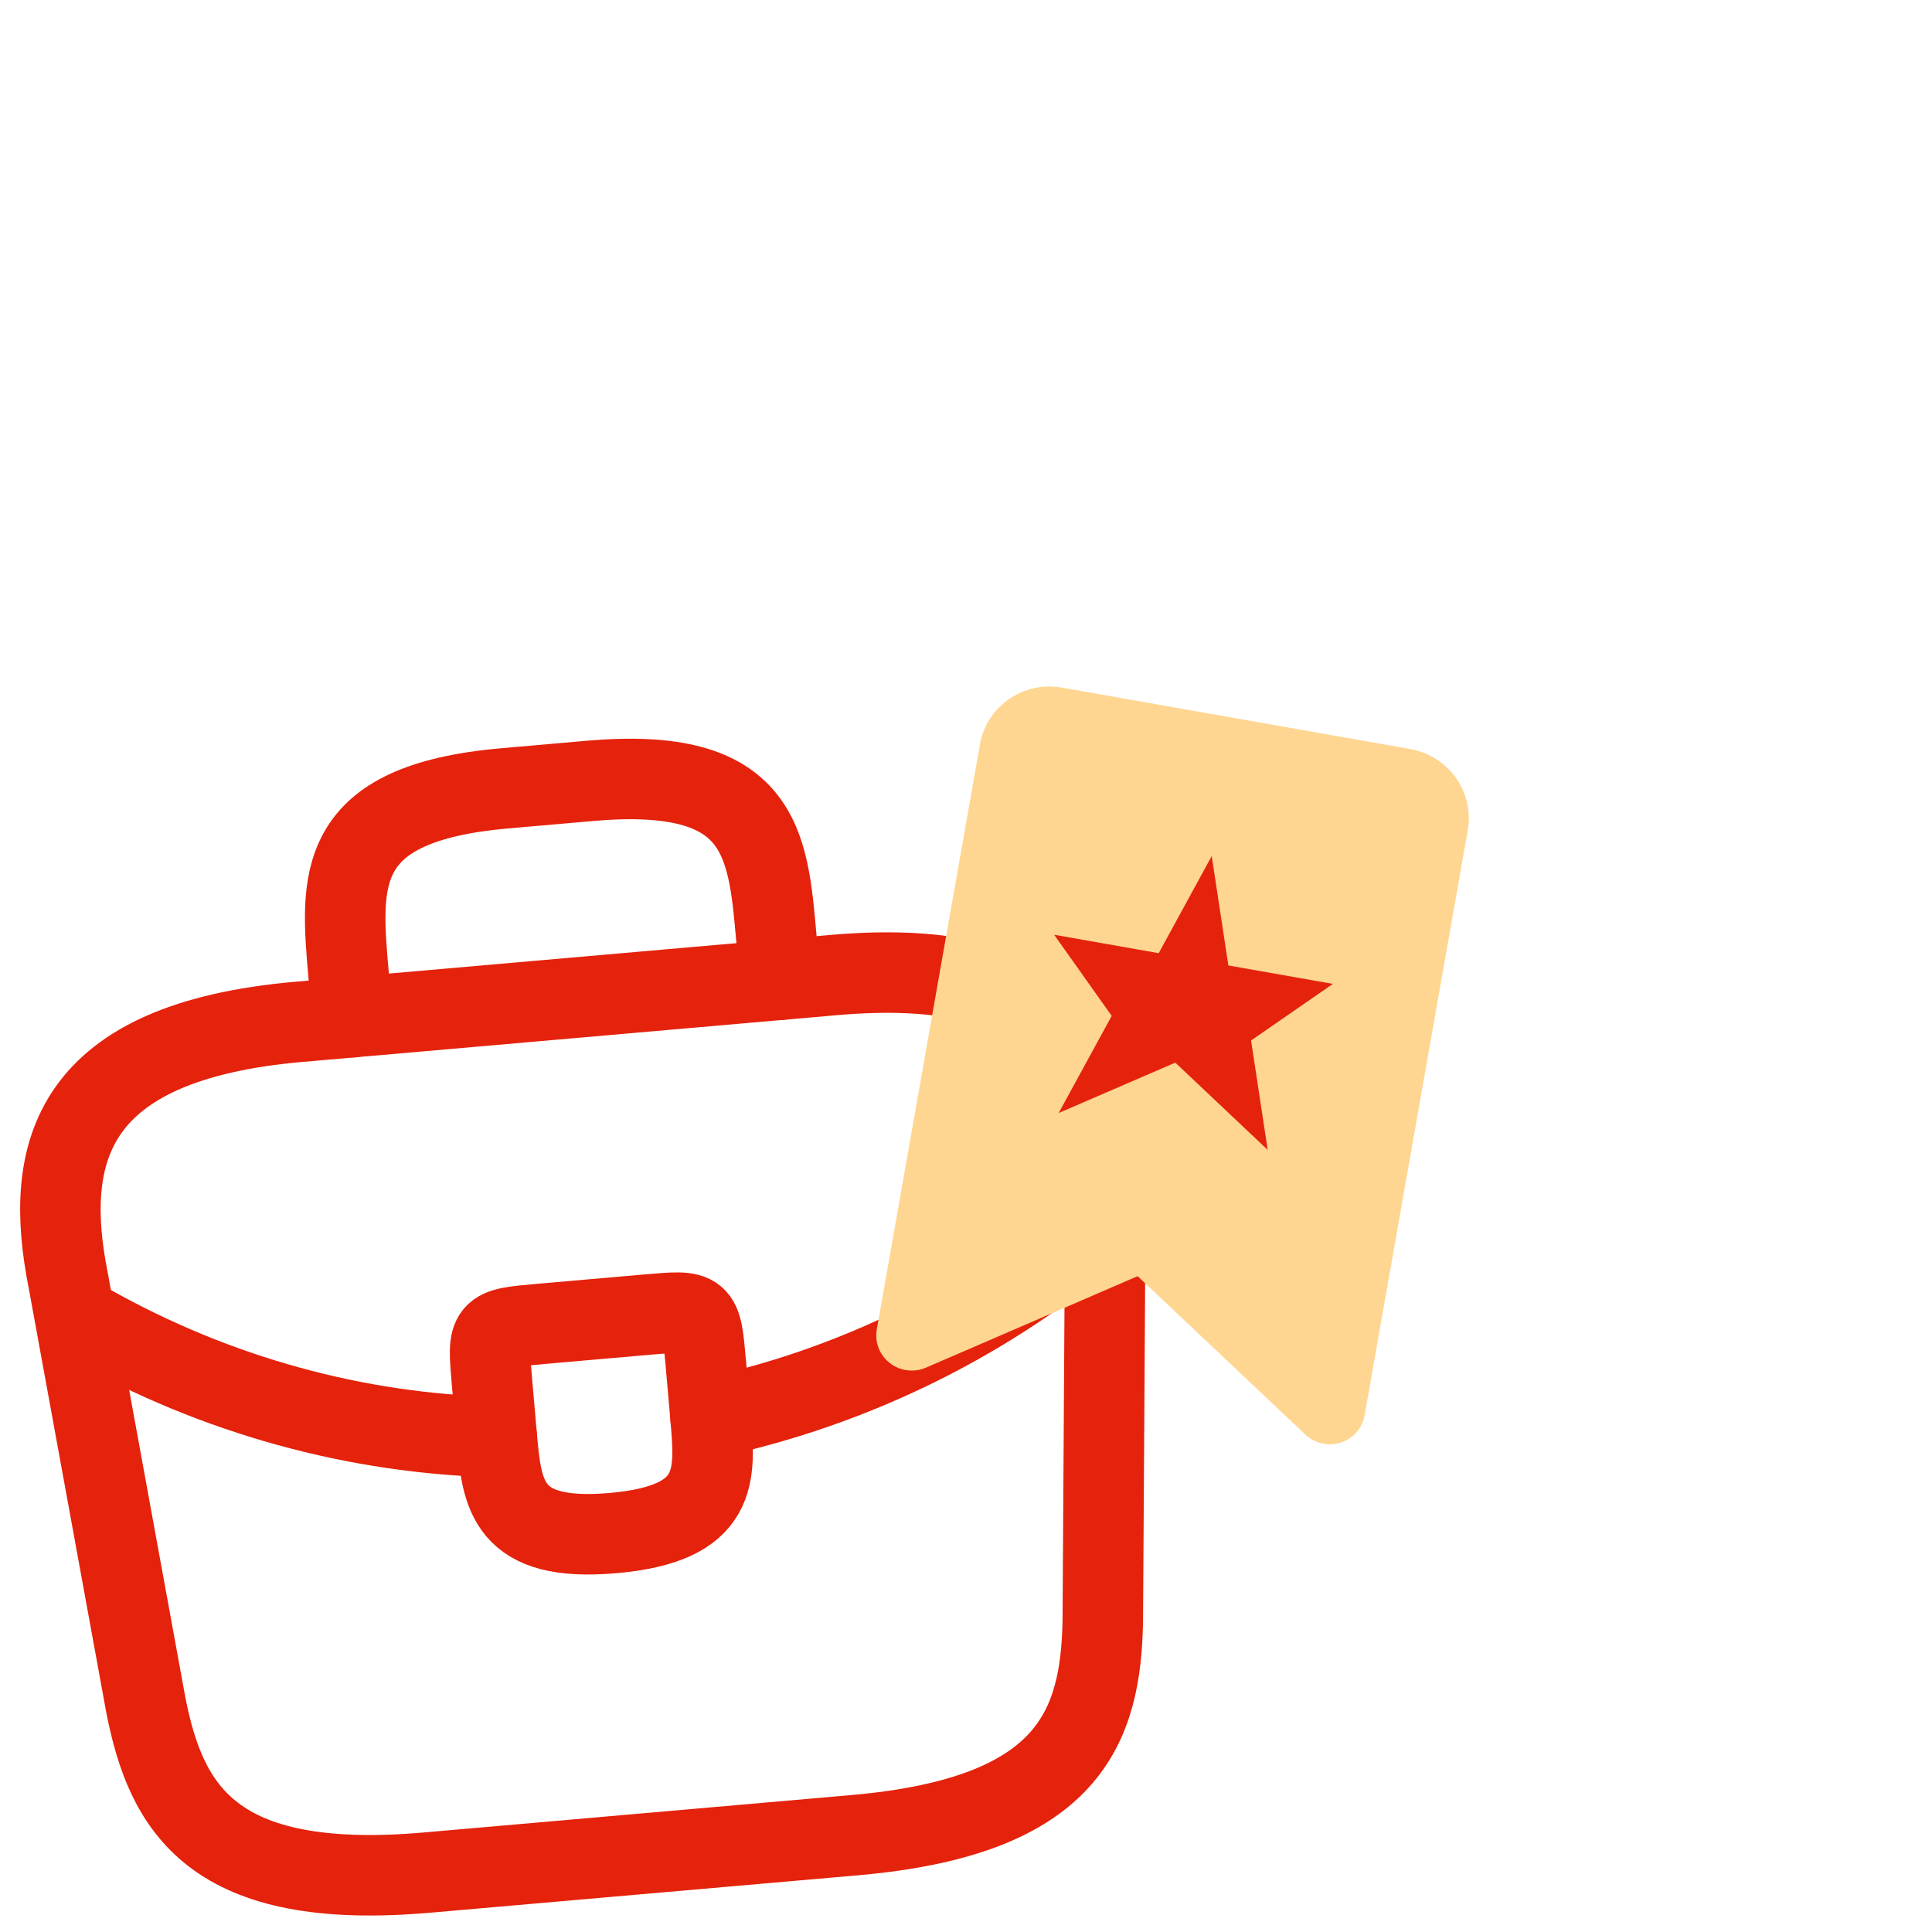
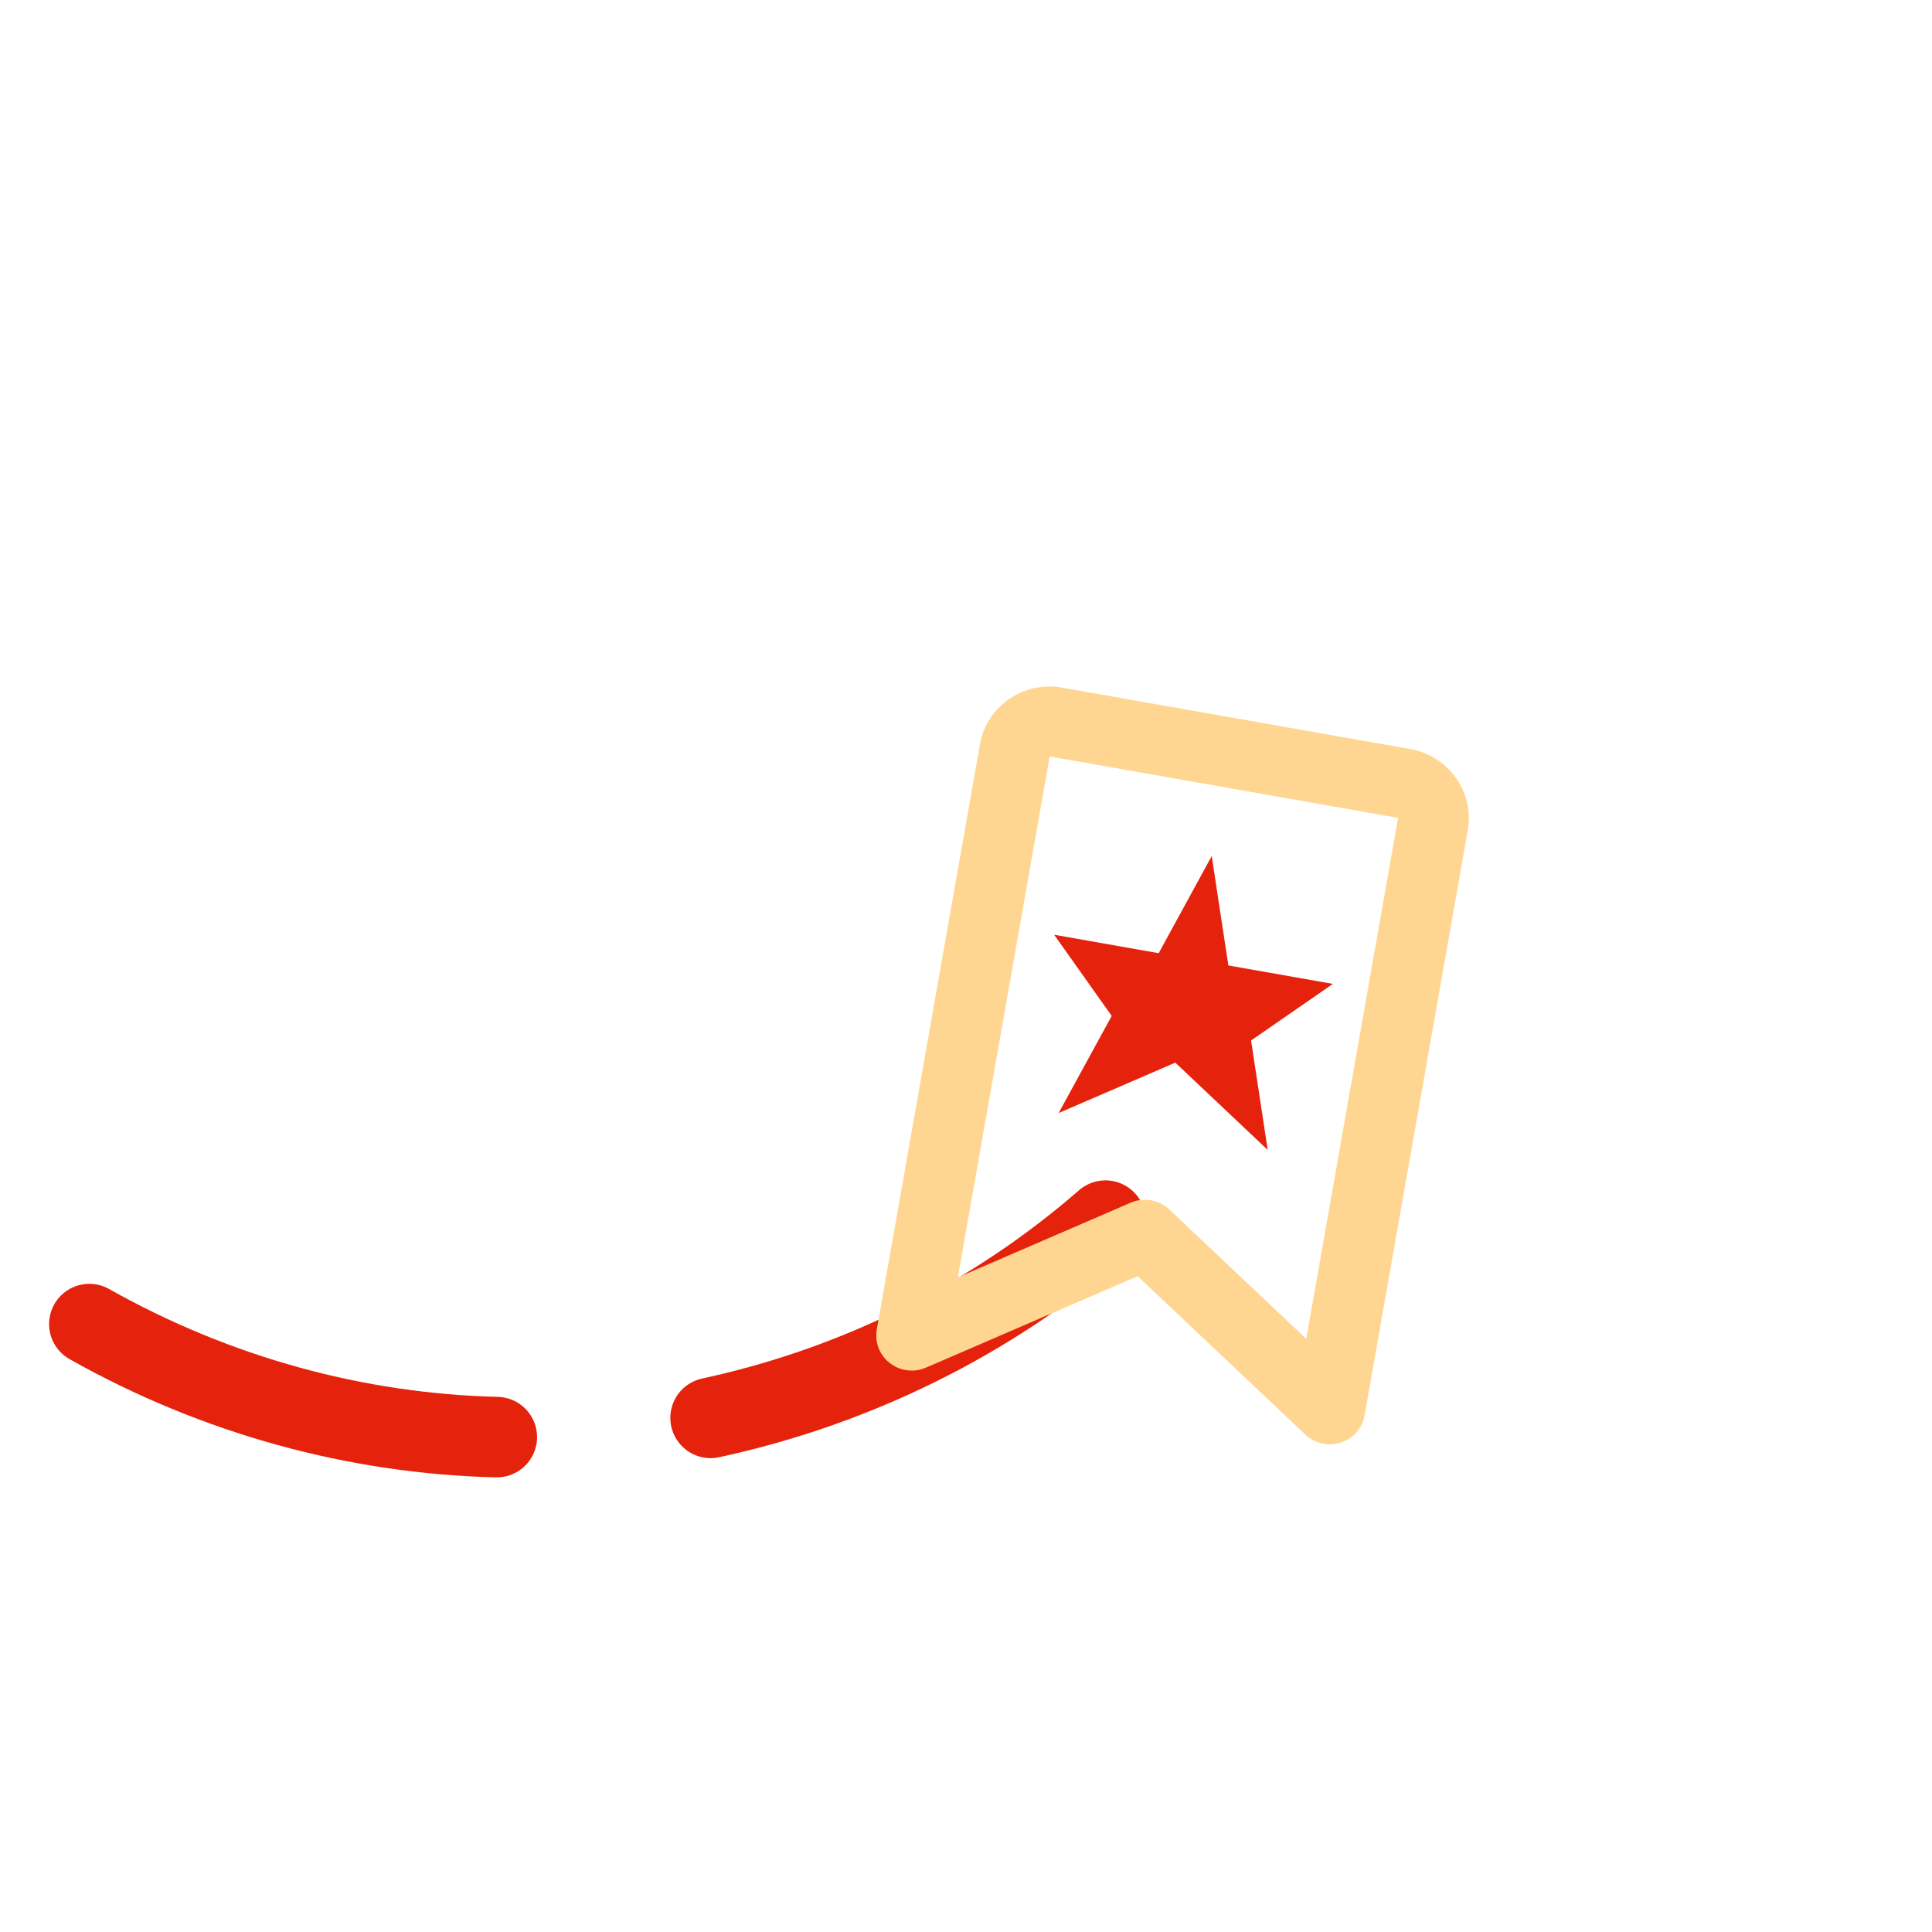
<svg xmlns="http://www.w3.org/2000/svg" width="60px" height="60px" viewBox="0 0 60 60" version="1.1">
  <title>benefitsShort_1</title>
  <g id="benefitsShort_1" stroke="none" stroke-width="1" fill="none" fill-rule="evenodd">
    <g id="Group-21" transform="translate(-3.213, 19.303)">
      <g id="vuesax/linear/briefcase" transform="translate(21.667, 21.667) rotate(-5) translate(-21.667, -21.667) translate(1.667, 1.667)">
        <g transform="translate(0, 0)" id="briefcase">
-           <path d="M26.667,36.667 C33.367,36.667 34.567,33.983 34.917,30.717 L36.167,17.383 C36.617,13.317 35.45,10 28.333,10 L11.667,10 C4.55,10 3.383,13.317 3.833,17.383 L5.083,30.717 C5.433,33.983 6.633,36.667 13.333,36.667 L26.667,36.667 Z" id="Vector" stroke="#E5220C" stroke-width="2.5" stroke-linecap="round" stroke-linejoin="round" stroke-dasharray="0,0" fill-rule="nonzero" />
-           <path d="M13.333,10 L13.333,8.667 C13.333,5.717 13.333,3.333 18.667,3.333 L21.333,3.333 C26.667,3.333 26.667,5.717 26.667,8.667 L26.667,10" id="Vector" stroke="#E5220C" stroke-width="2.5" stroke-linecap="round" stroke-linejoin="round" stroke-dasharray="0,0" fill-rule="nonzero" />
-           <path d="M23.333,23.333 C23.333,23.35 23.333,23.35 23.333,23.367 C23.333,25.183 23.317,26.667 20,26.667 C16.7,26.667 16.667,25.2 16.667,23.383 L16.667,21.667 C16.667,20 16.667,20 18.333,20 L21.667,20 C23.333,20 23.333,20 23.333,21.667 L23.333,23.333 Z" id="Vector" stroke="#E5220C" stroke-width="2.5" stroke-linecap="round" stroke-linejoin="round" stroke-dasharray="0,0" fill-rule="nonzero" />
          <path d="M36.083,18.333 C32.233,21.133 27.833,22.8 23.333,23.367" id="Vector" stroke="#E5220C" stroke-width="2.5" stroke-linecap="round" stroke-linejoin="round" stroke-dasharray="0,0" fill-rule="nonzero" />
          <path d="M4.367,18.783 C8.117,21.35 12.35,22.9 16.667,23.383" id="Vector" stroke="#E5220C" stroke-width="2.5" stroke-linecap="round" stroke-linejoin="round" stroke-dasharray="0,0" fill-rule="nonzero" />
-           <path d="M40,0 L40,40 L0,40 L0,0 L40,0 Z" id="Vector" opacity="0" transform="translate(20, 20) rotate(-180) translate(-20, -20) " />
        </g>
      </g>
      <g id="Group-82" transform="translate(30.213, 1.697)">
        <g id="Fill-292-+-Fill-294" transform="translate(9.5, 12) rotate(10) translate(-9.5, -12) translate(1.809, 1.143)">
          <g id="Fill-292-+-Fill-293" transform="translate(0, -0)">
            <path d="M13.185,18.6 L8.301,15.382 C7.932,15.139 7.451,15.139 7.082,15.382 L2.198,18.6 L2.198,2.171 L13.185,2.171 L13.185,18.6 Z M13.185,-1.13686838e-13 L2.198,-1.13686838e-13 C0.986,-1.13686838e-13 0,0.975 0,2.171 L0,20.628 C0,21.029 0.223,21.397 0.58,21.586 C0.936,21.775 1.37,21.754 1.709,21.532 L7.691,17.592 L13.674,21.532 C13.859,21.653 14.071,21.714 14.284,21.714 C14.462,21.714 14.64,21.672 14.803,21.586 C15.16,21.397 15.383,21.029 15.383,20.628 L15.383,2.171 C15.383,0.975 14.397,-1.13686838e-13 13.185,-1.13686838e-13 L13.185,-1.13686838e-13 Z" id="Fill-292" fill="#FFD691" />
-             <path d="M1.099,1.086 L14.284,1.086 L14.284,19.543 C11.388,17.385 9.19,16.306 7.691,16.306 C6.192,16.306 3.995,17.385 1.099,19.543 L1.099,1.086 Z" id="Rectangle" fill="#FFD691" />
            <polygon id="Fill-293" fill="#E5220C" points="8.79 7.6 7.691 4.343 6.593 7.6 3.296 7.6 5.494 9.772 4.395 13.029 7.691 10.858 10.988 13.029 9.889 9.772 12.086 7.6" />
          </g>
        </g>
      </g>
    </g>
  </g>
</svg>